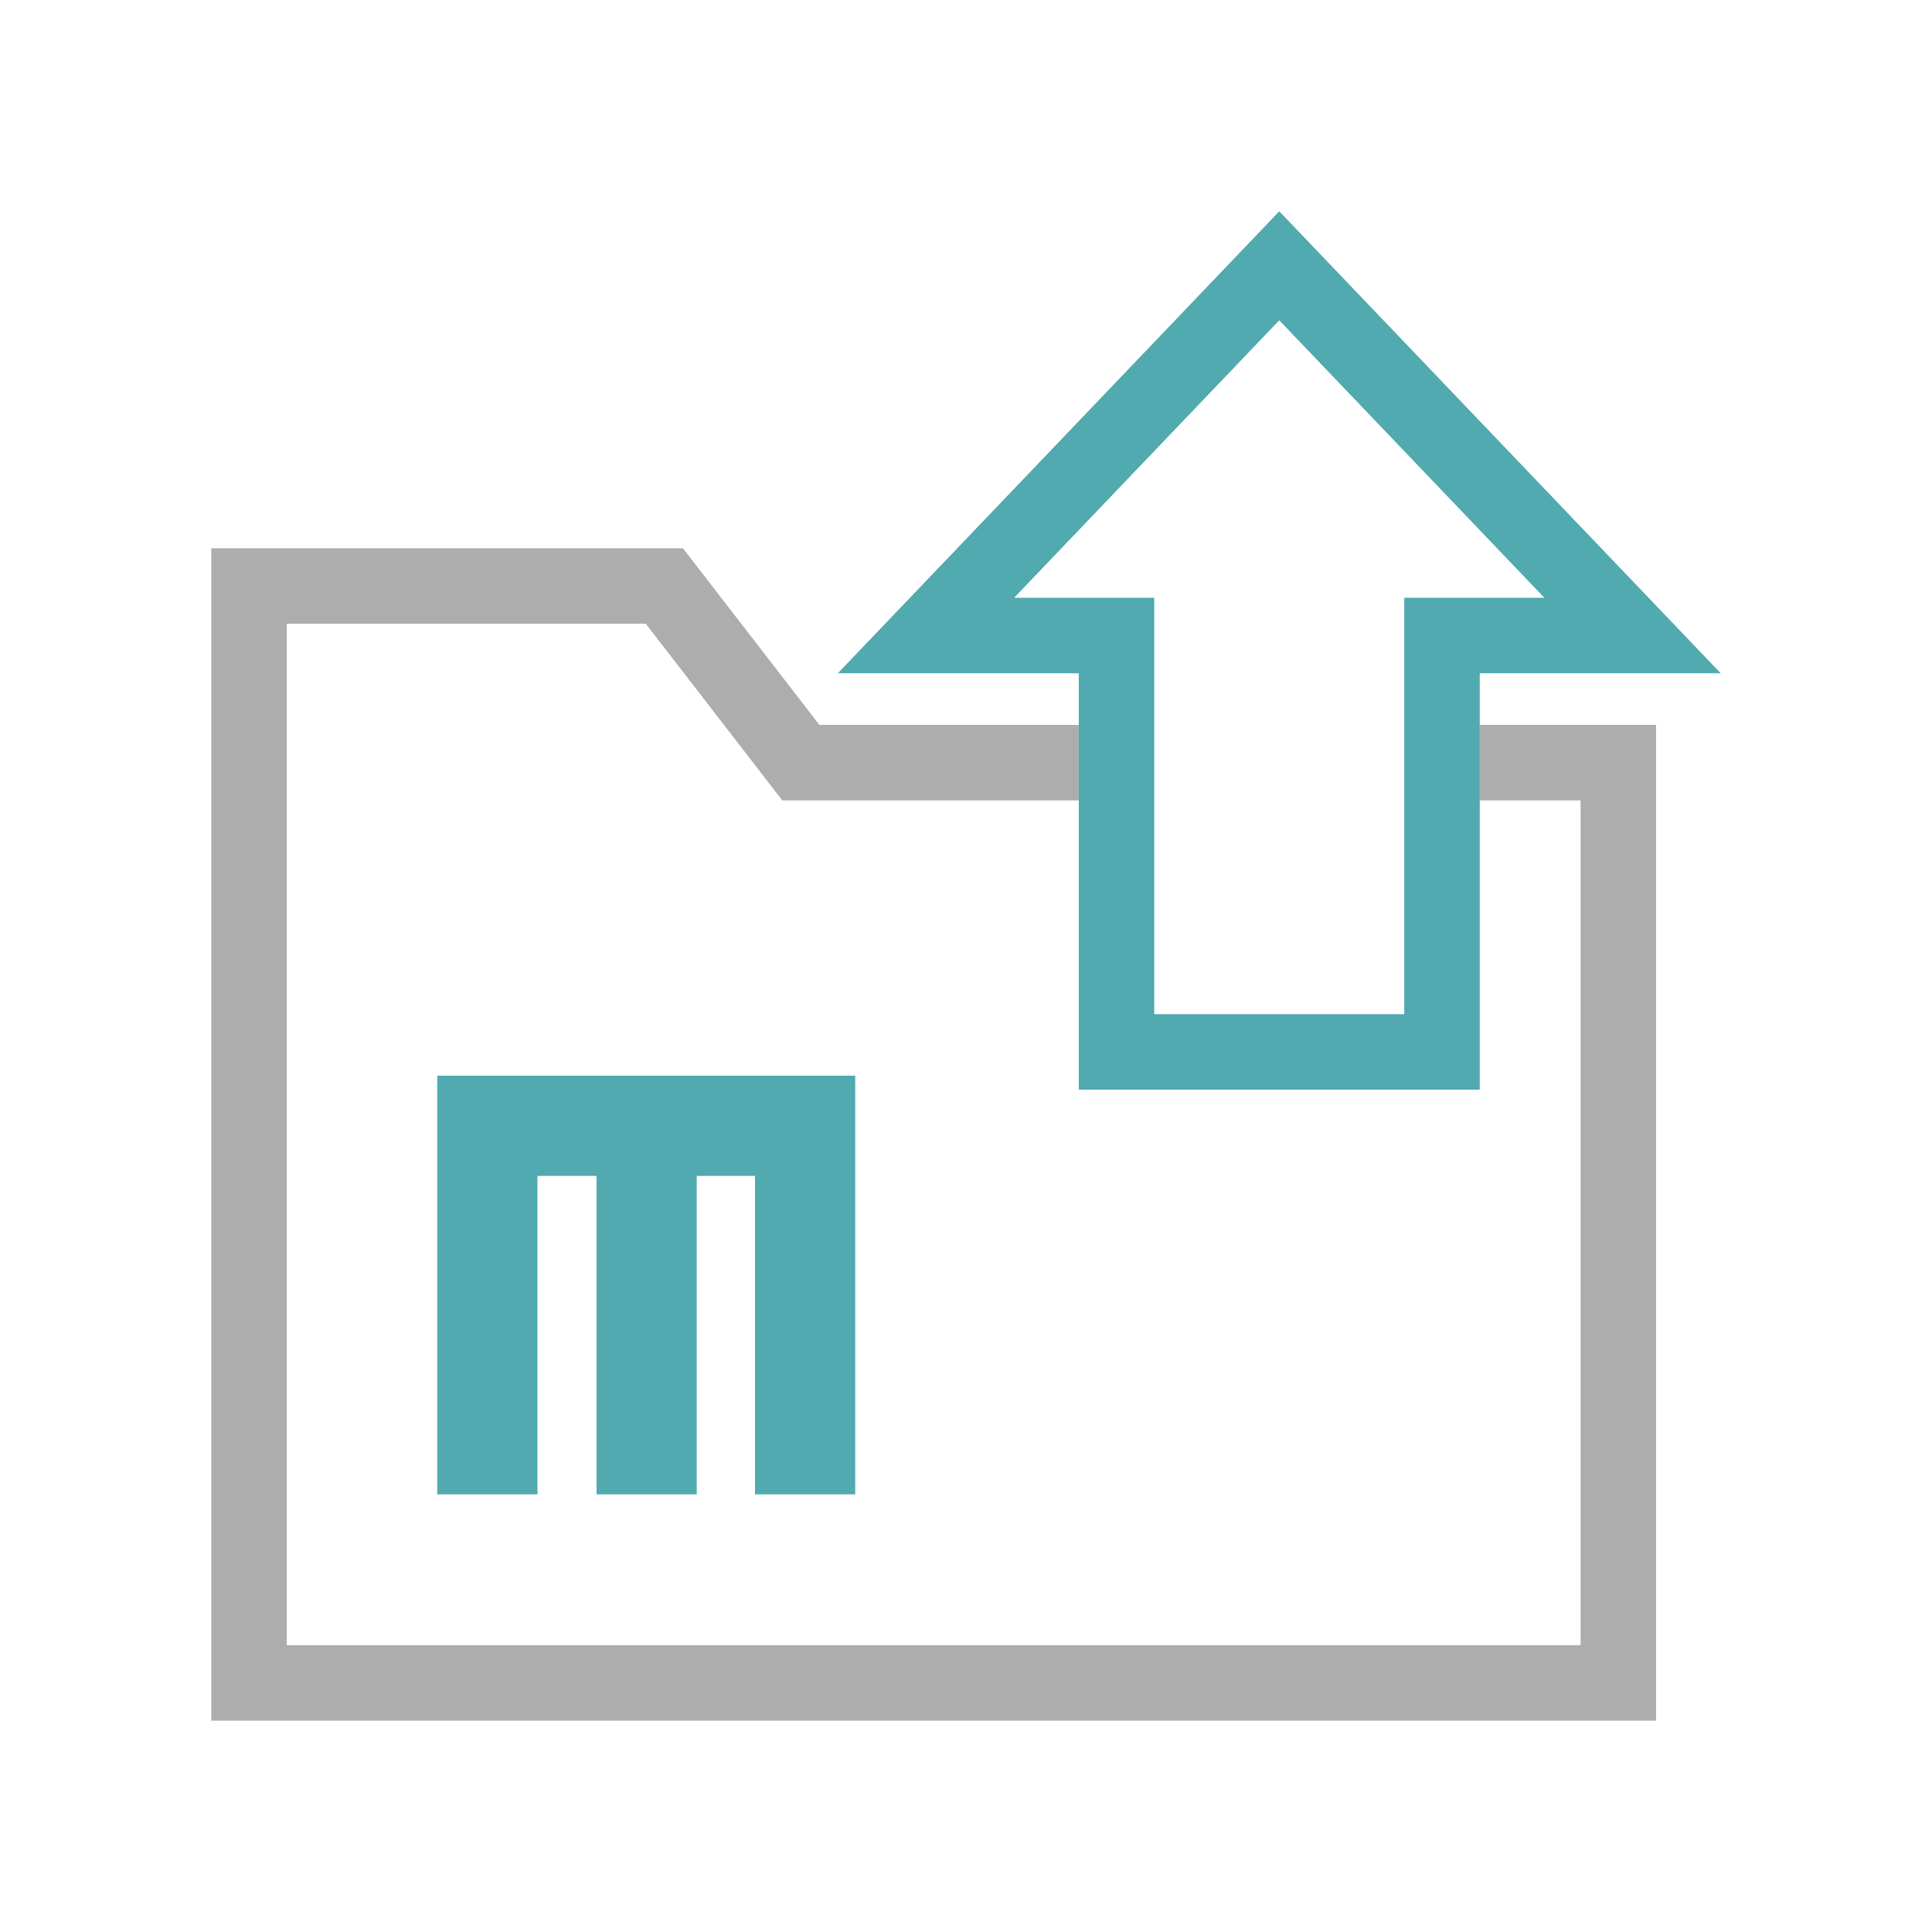
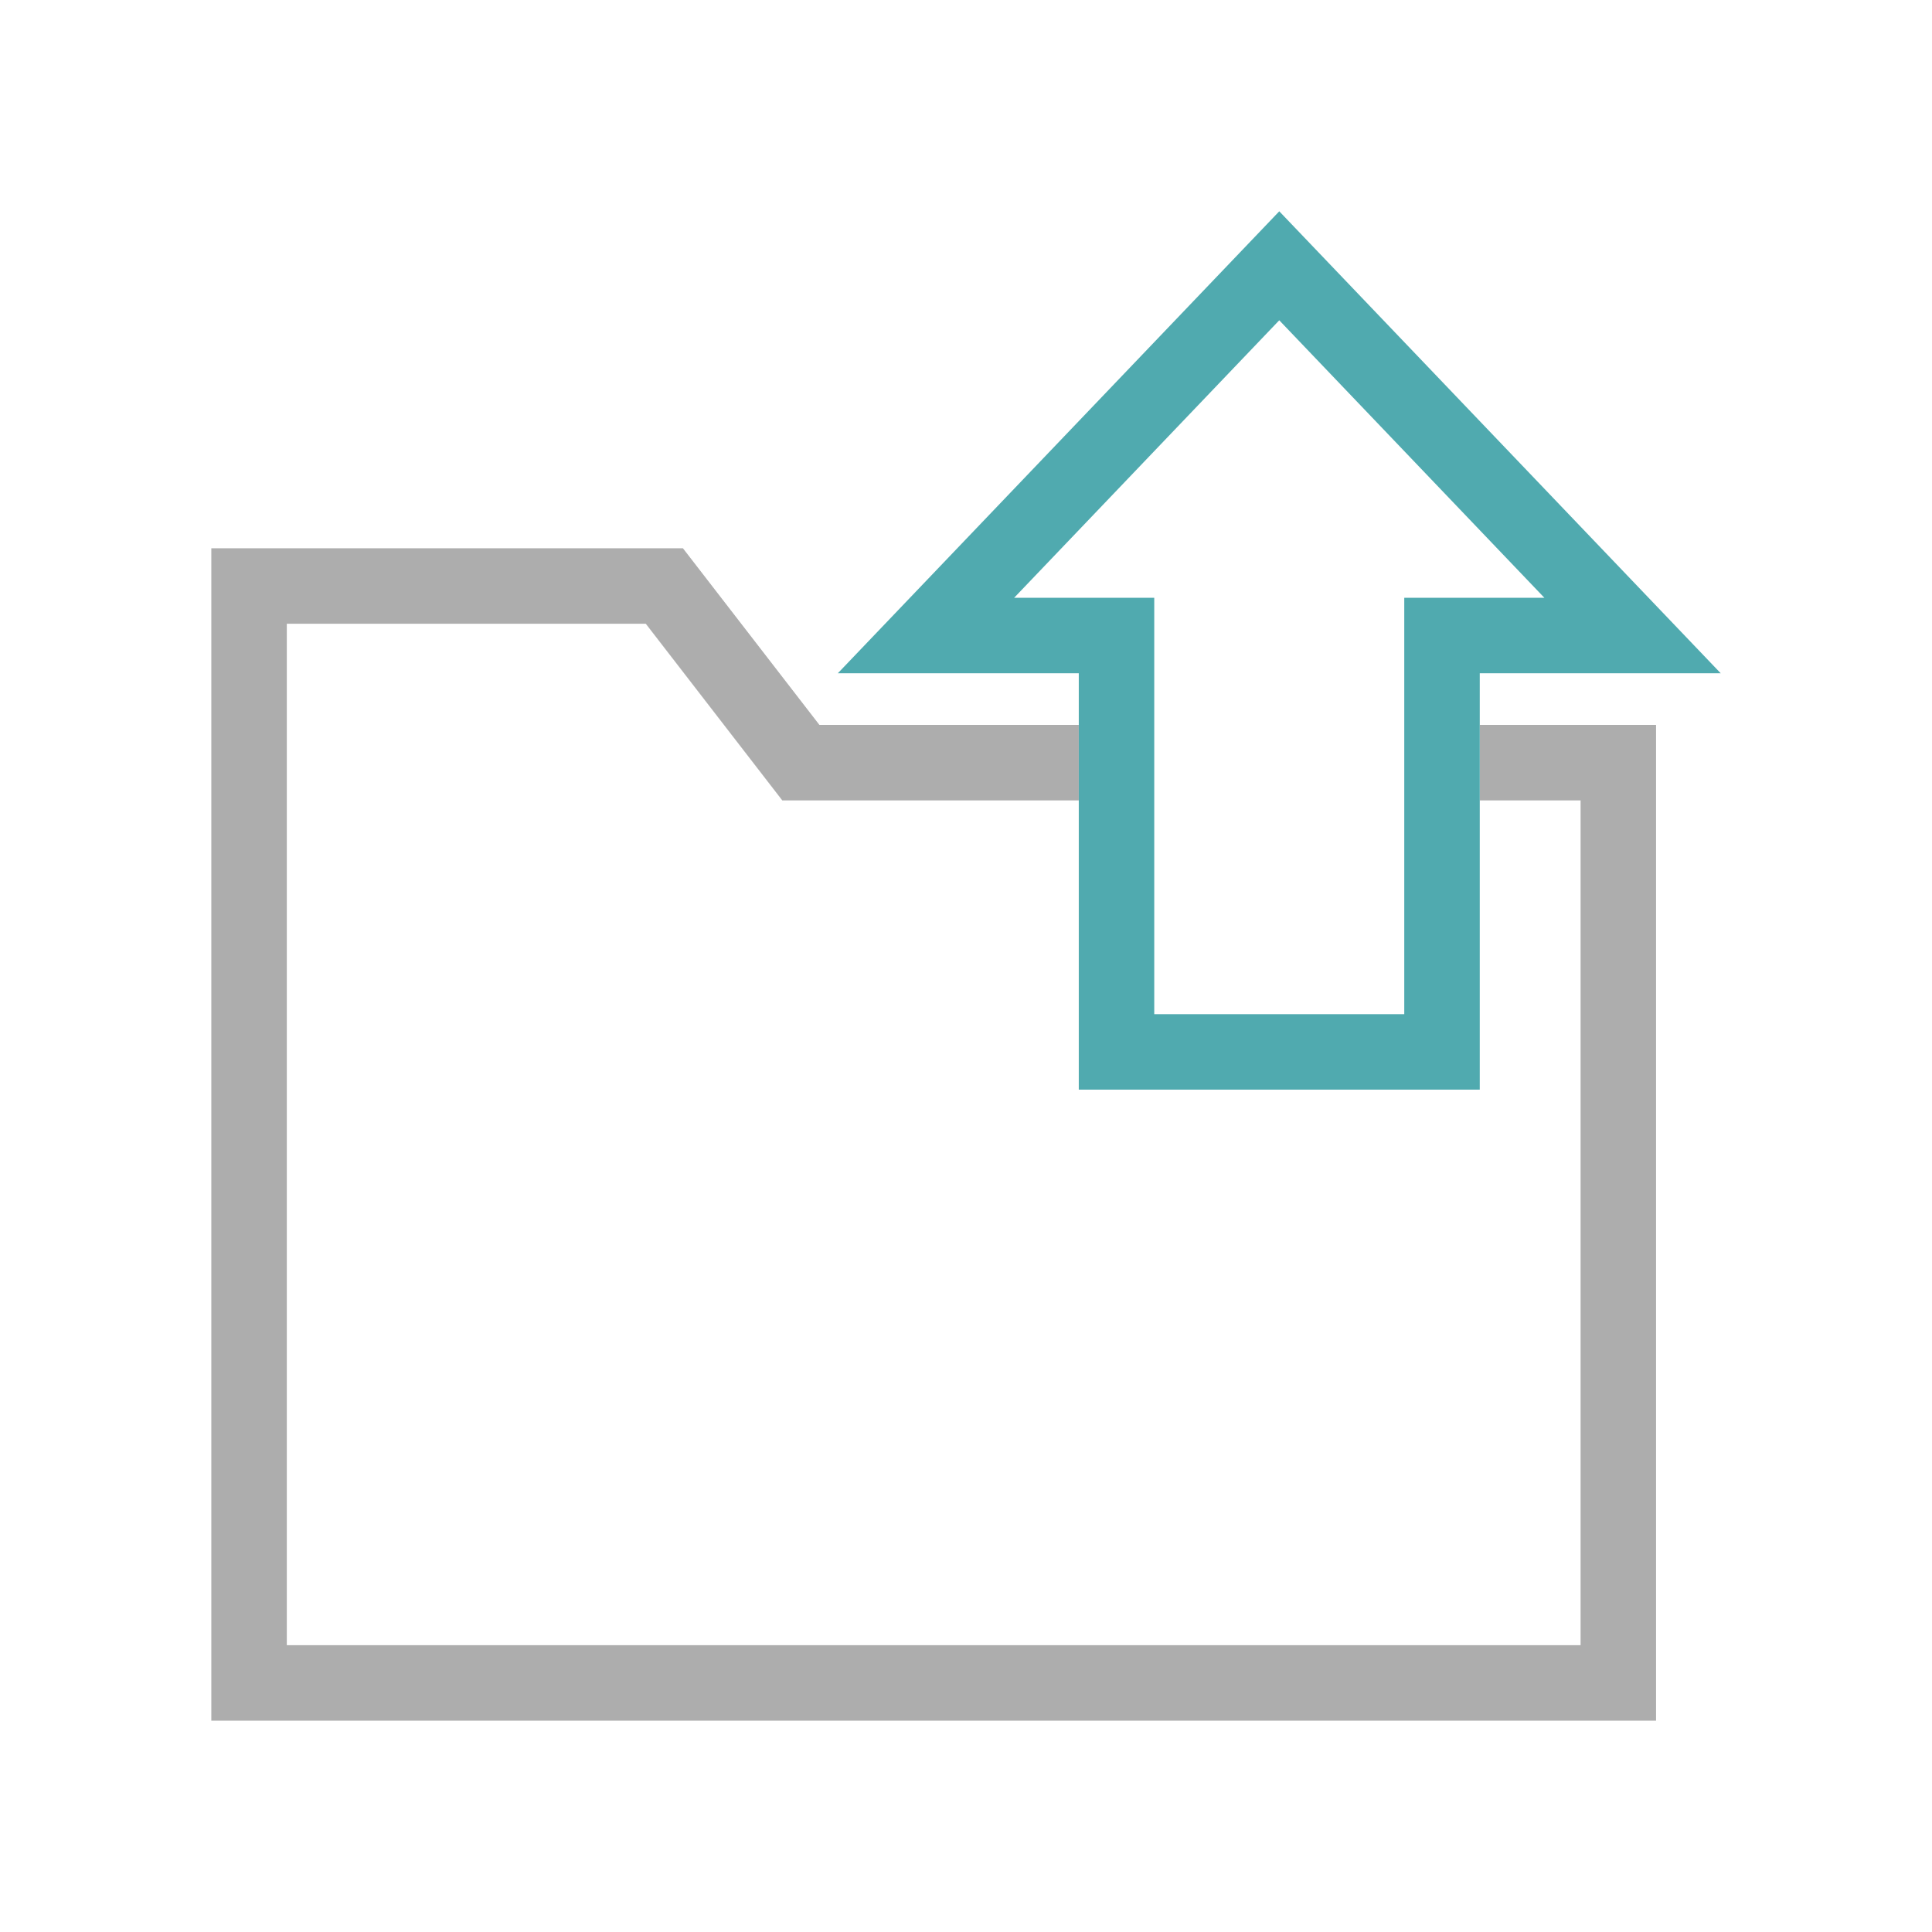
<svg xmlns="http://www.w3.org/2000/svg" id="Layer_1" version="1.1" viewBox="0 0 64 64">
-   <polygon points="28.33 35.633 28.33 49.502 25.01 49.502 25.01 38.953 23.08 38.953 23.08 49.502 19.762 49.502 19.762 38.953 17.804 38.953 17.804 49.502 14.484 49.502 14.484 35.633 28.33 35.633" fill="#50aaaf" />
  <g>
    <polygon points="54.859 24.013 54.859 57 7 57 7 18.162 22.623 18.162 27.144 24.013 35.736 24.013 35.736 26.514 25.914 26.514 21.393 20.663 9.501 20.663 9.501 54.499 52.359 54.499 52.359 26.514 49.018 26.514 49.018 24.013 54.859 24.013" fill="#adadad" />
-     <path d="M42.377,7l-14.623,15.303h7.982v13.793h13.283v-13.793h7.982l-14.623-15.303ZM46.518,19.802v13.793h-8.282v-13.793h-4.641l8.782-9.192,8.782,9.192h-4.641Z" fill="#50aaaf" />
+     <path d="M42.377,7l-14.623,15.303h7.982v13.793h13.283v-13.793h7.982l-14.623-15.303ZM46.518,19.802v13.793h-8.282v-13.793h-4.641l8.782-9.192,8.782,9.192Z" fill="#50aaaf" />
  </g>
</svg>